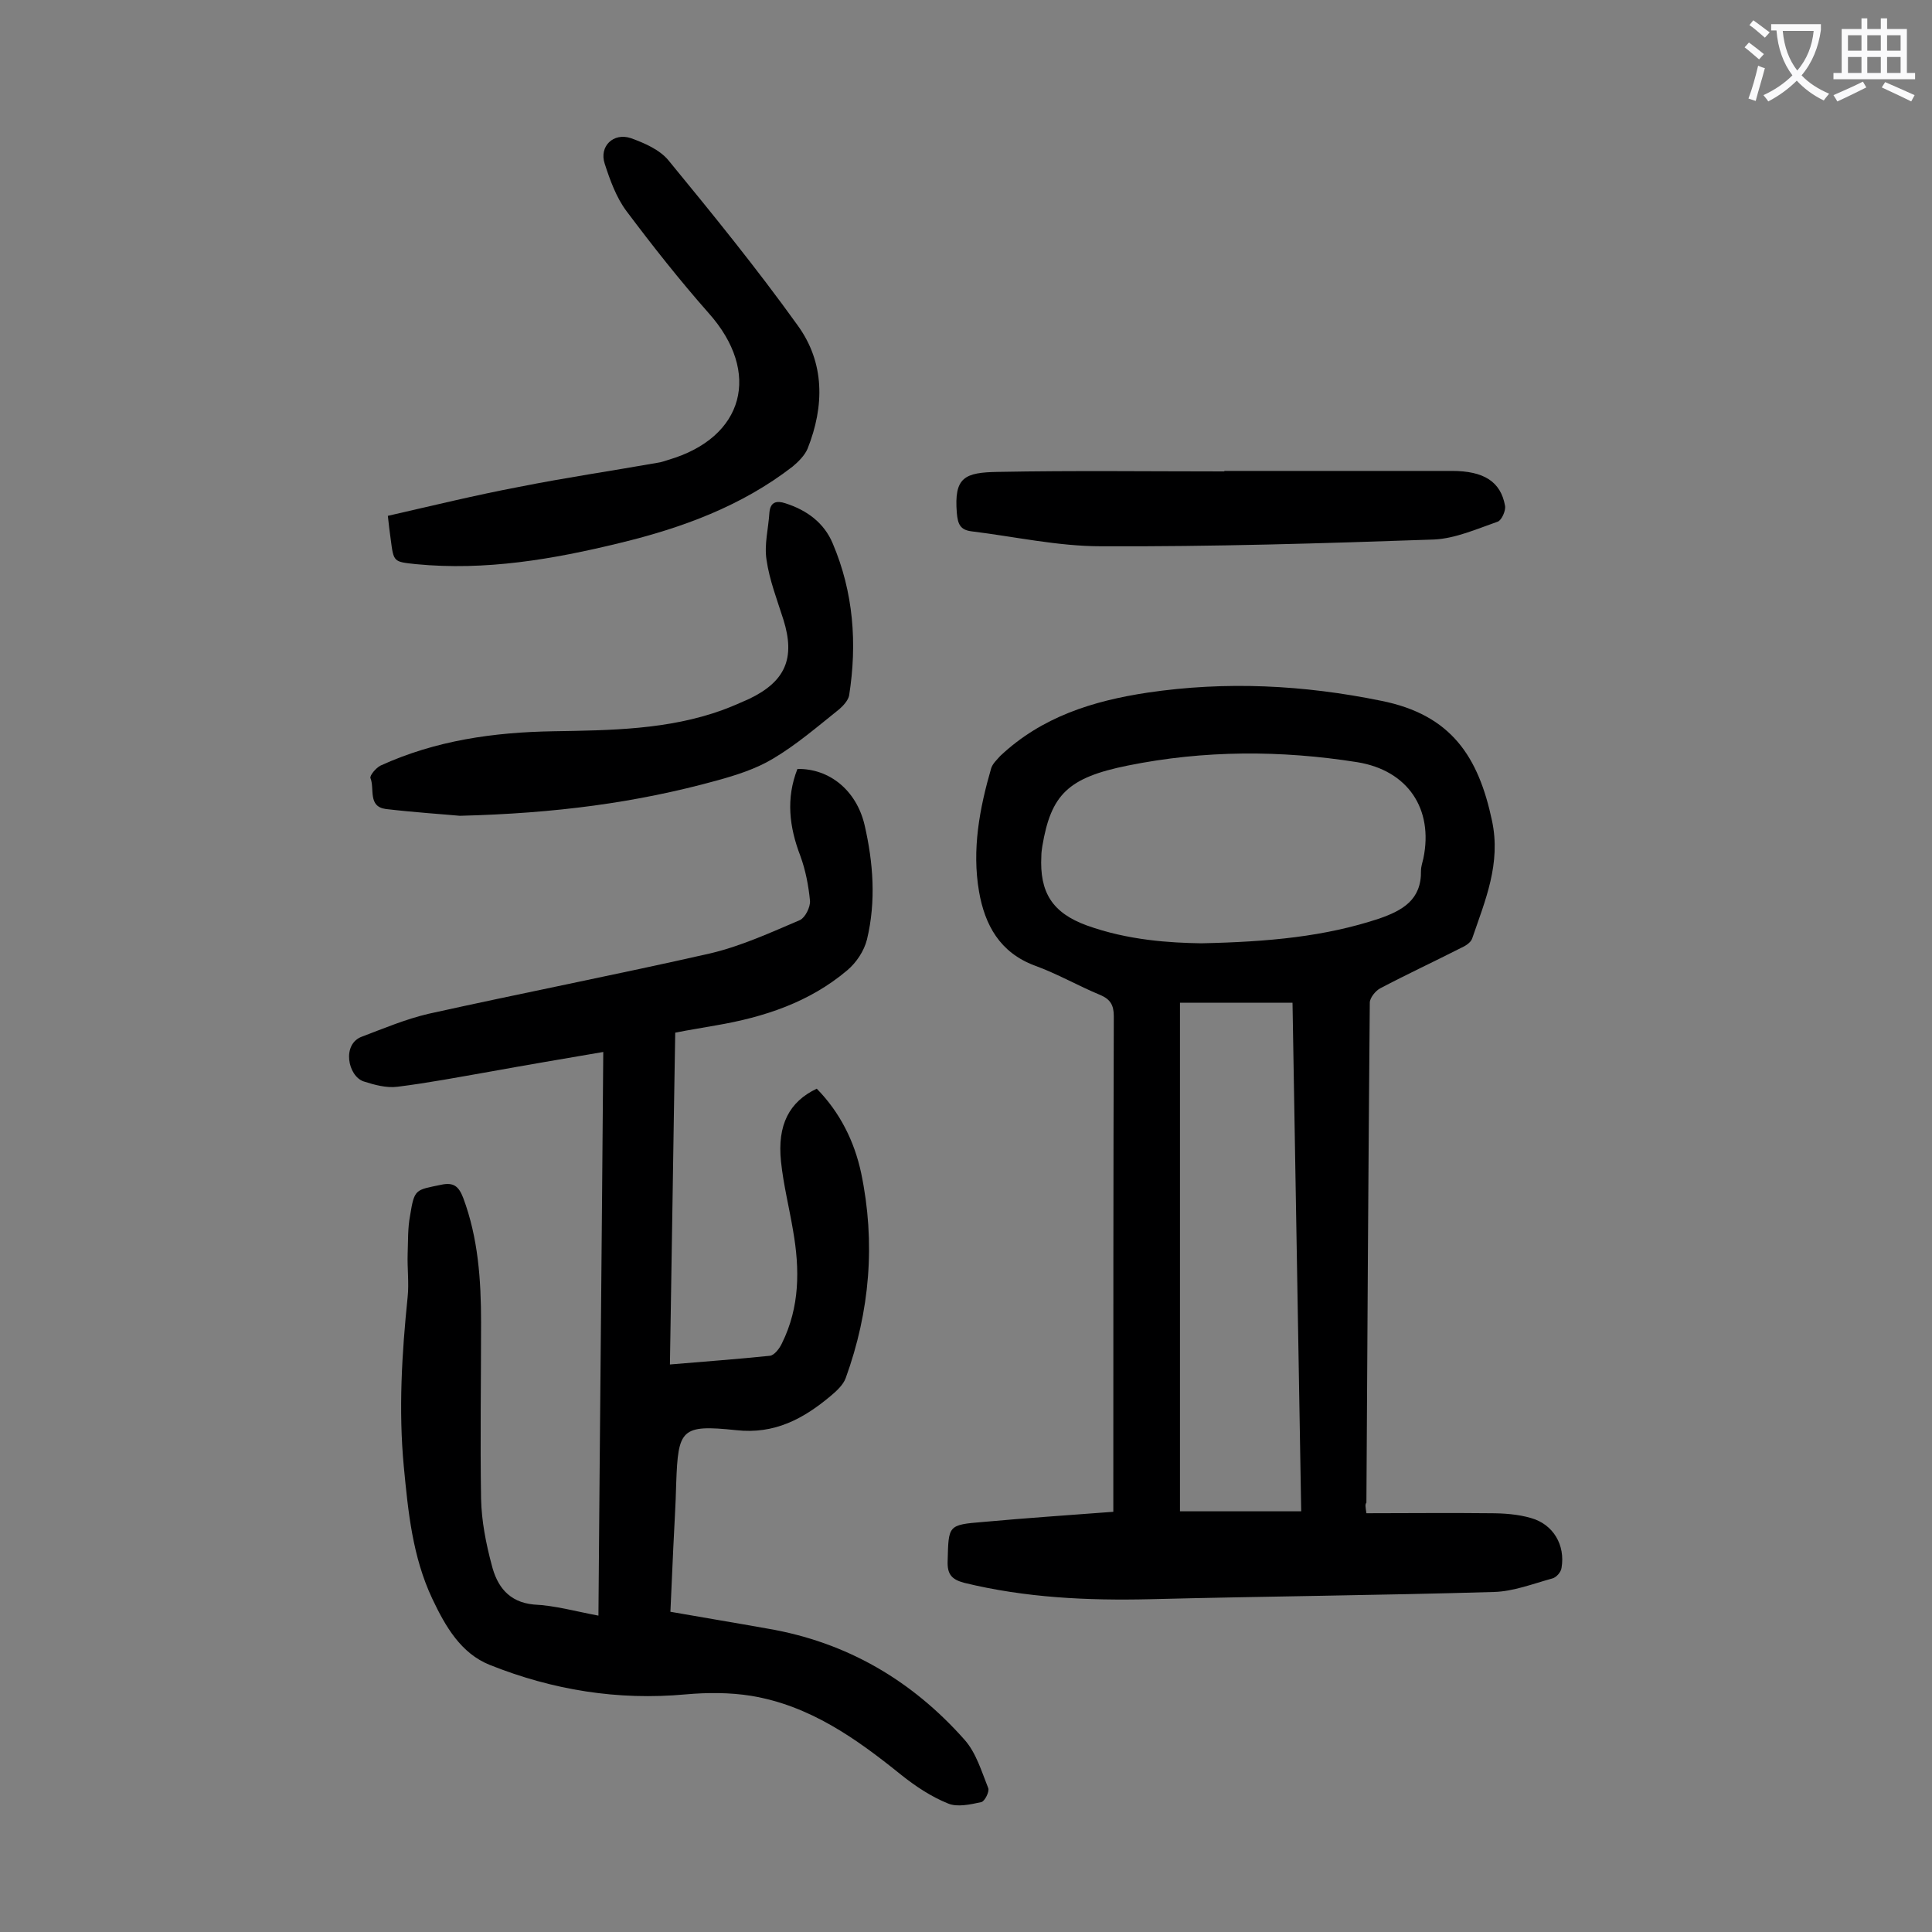
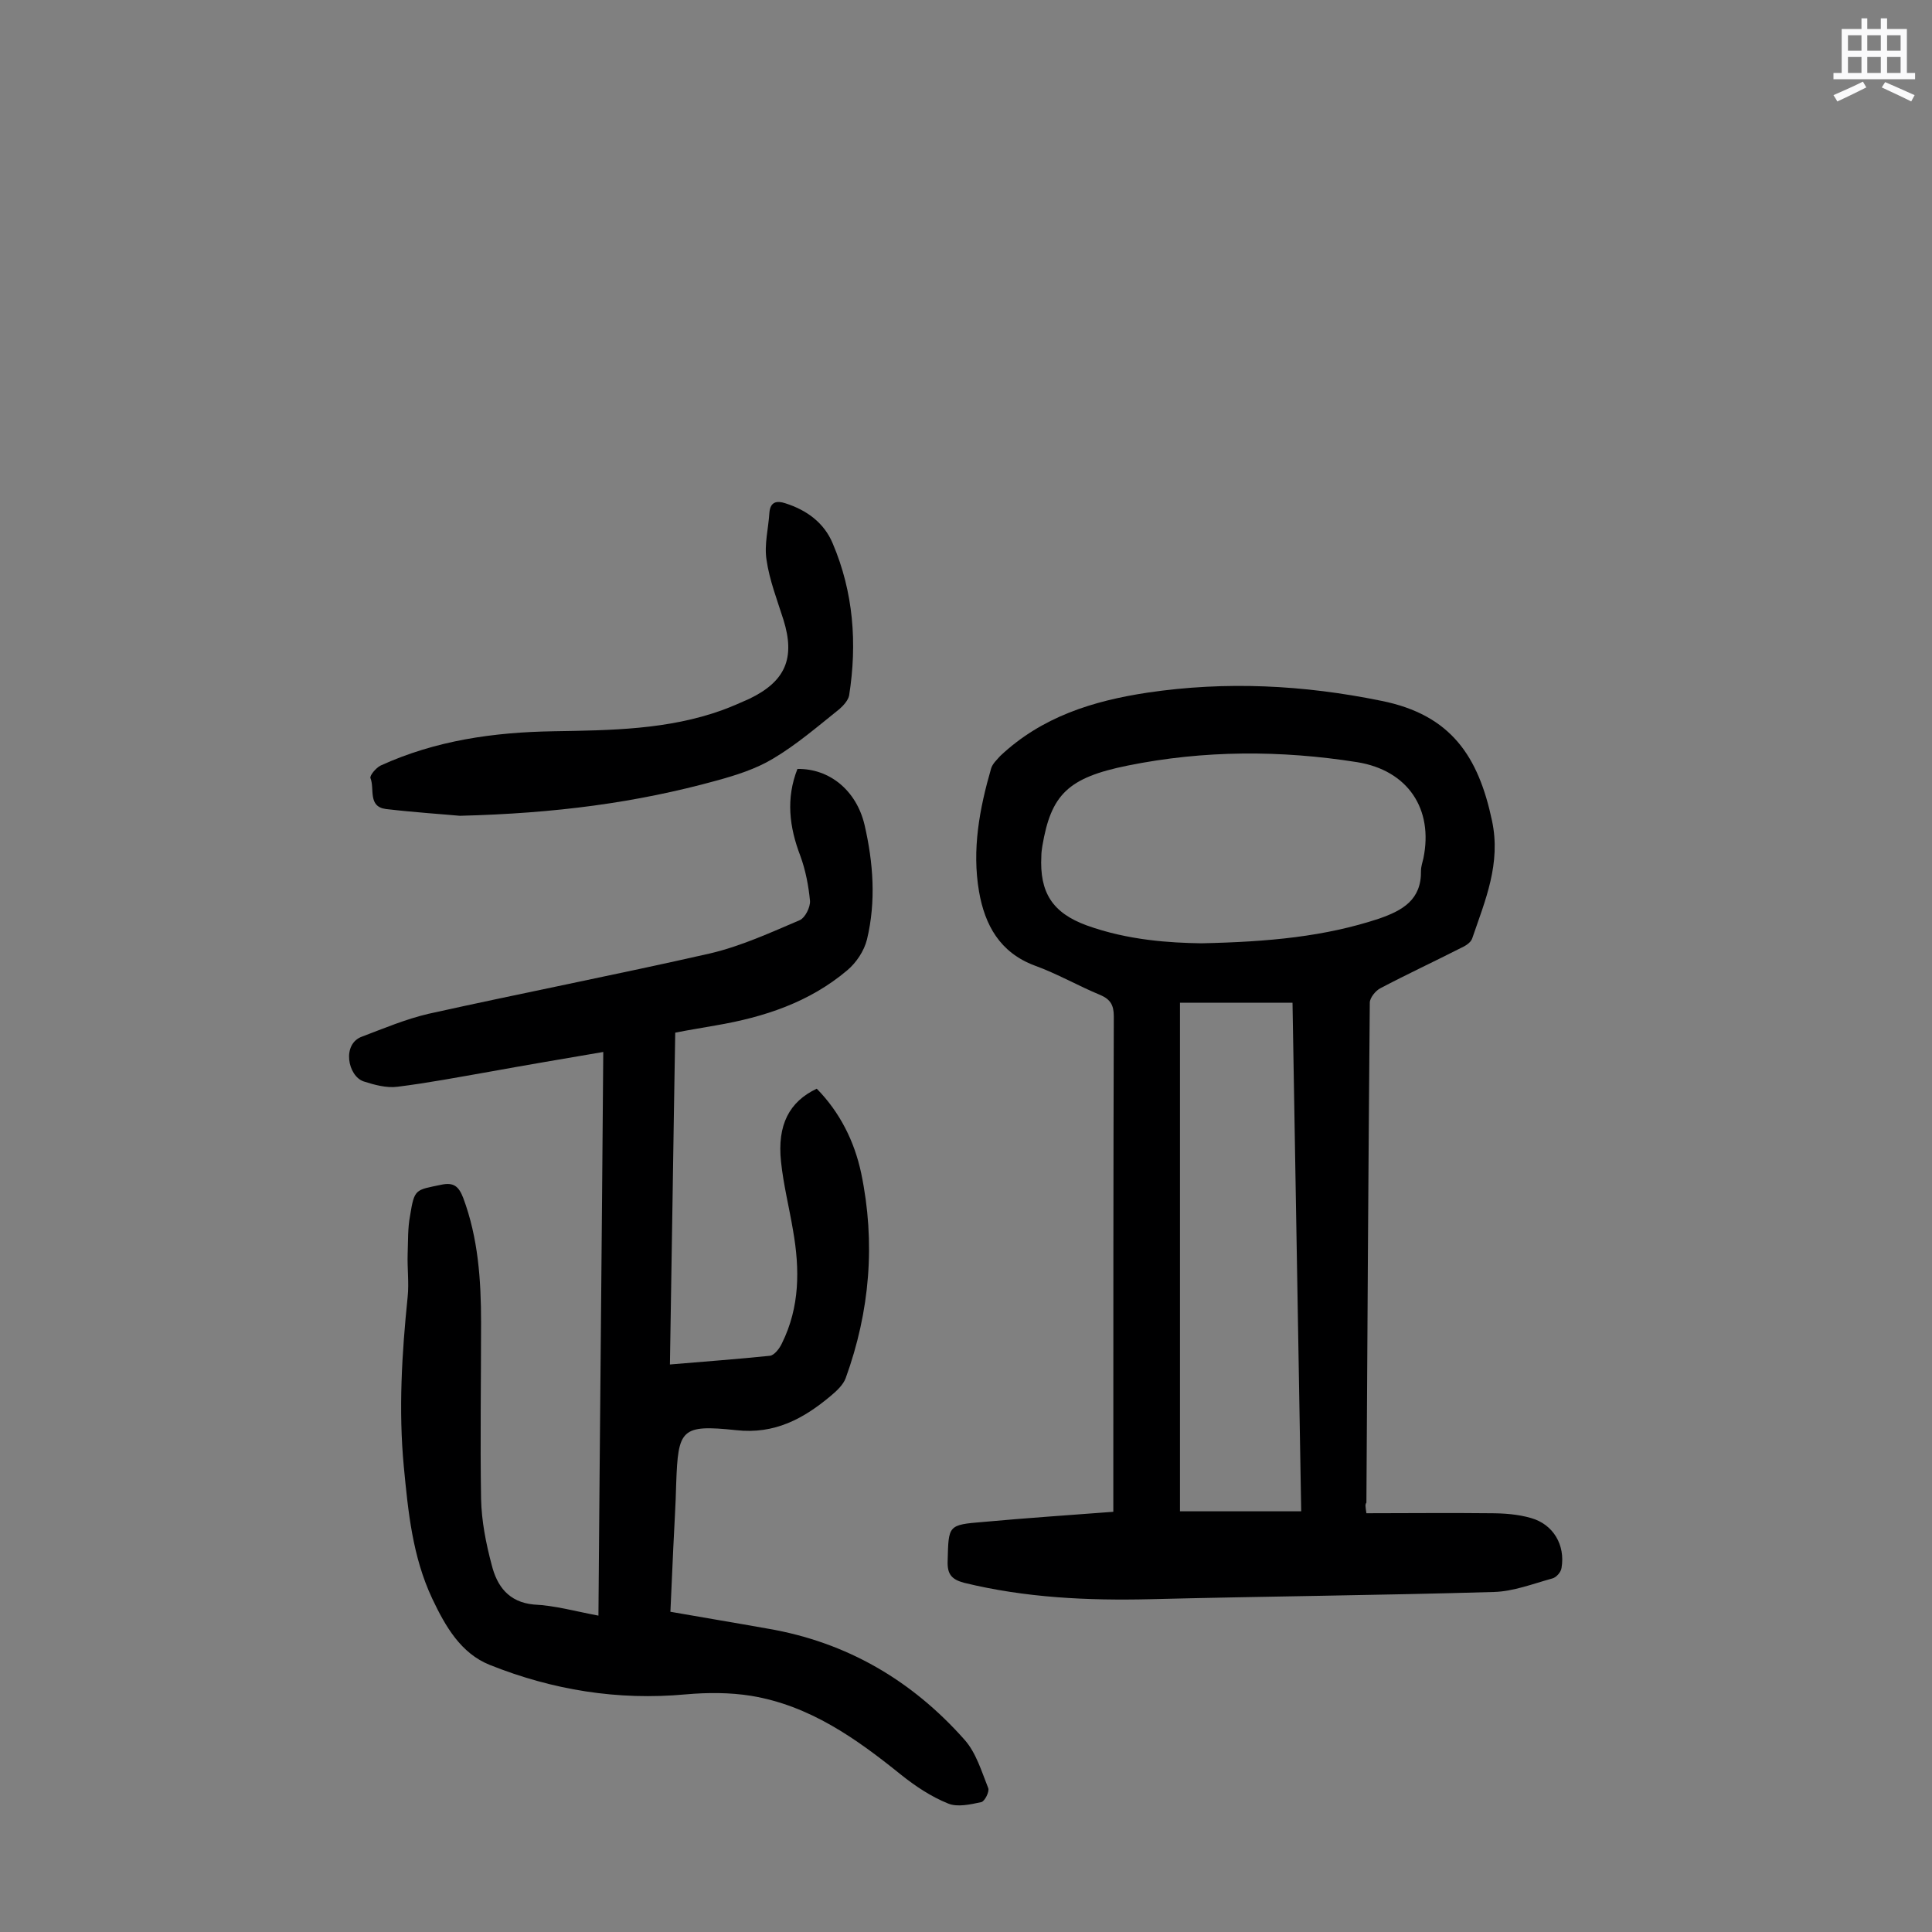
<svg xmlns="http://www.w3.org/2000/svg" enable-background="new 0 0 400 400" viewBox="0 0 400 400">
  <rect x="0" y="0" width="400" height="400" fill="#808080" stroke="none" />
  <g fill="#000001">
    <path d="m282.9 313.3c8.6 0 17.1-.1 25.6 0 2.8 0 5.8.2 8.5 1 4.6 1.3 7.1 5.6 6.3 10.3-.1.9-1.1 2-1.9 2.2-4 1.1-8.1 2.7-12.1 2.8-23.7.7-47.5.9-71.2 1.5-13 .3-25.8-.3-38.5-3.4-2.6-.7-3.5-1.8-3.4-4.5.2-7.4 0-7.5 7.4-8.1 8.8-.8 17.6-1.4 26.9-2.1 0-1.2 0-2.3 0-3.4 0-33.1 0-66.1.1-99.2 0-2.3-.7-3.5-2.8-4.4-4.6-1.9-8.9-4.4-13.6-6.1-7.2-2.7-10.3-8.4-11.5-15.3-1.5-8.7.1-17.2 2.5-25.5.3-1 1.2-1.8 1.9-2.6 8.6-8.1 19.2-11.4 30.5-13.1 16.2-2.4 32.3-1.6 48.4 1.7 14.5 2.9 20.1 11.6 22.9 24.8 1.9 8.9-1.4 16.5-4.1 24.4-.3.9-1.5 1.6-2.4 2-5.5 2.8-11.1 5.4-16.6 8.3-1 .5-2.2 2-2.2 3-.3 34.5-.5 69-.7 103.5-.3.4-.2.8 0 2.2zm-34.2-118c14.1-.3 25.6-1.4 36.8-5.1 4.9-1.7 8.8-3.9 8.7-9.9 0-.9.3-1.7.5-2.6 2.1-10.2-3.2-18.2-13.7-19.9-15.8-2.5-31.7-2.5-47.5.7-12.4 2.5-15.9 6-17.7 16.7-.1.7-.2 1.3-.2 2-.4 7.6 2.3 11.8 9.4 14.4 8.6 3.1 17.3 3.6 23.7 3.7zm20.7 117.6c-.6-35.5-1.2-70.4-1.8-105.3-8 0-15.6 0-23.3 0v105.3z" />
    <path d="m123.9 334.5c.3-39.1.7-77.7 1-116.7-8.2 1.4-15.9 2.7-23.6 4.1-6.3 1.1-12.6 2.3-19 3.1-2.3.3-4.8-.4-7-1.1-3.3-1.1-4.6-7.8-.3-9.3 4.5-1.7 9-3.6 13.7-4.7 19.4-4.3 38.9-8.1 58.3-12.5 6.4-1.5 12.5-4.3 18.6-6.9 1.1-.5 2.2-2.7 2.1-4-.3-3.1-.9-6.3-2-9.3-2.3-6-3-11.9-.6-18 6.6-.1 12.2 4.4 13.9 11.6 1.8 7.8 2.4 15.8.5 23.7-.6 2.4-2.2 4.8-4.1 6.4-7.8 6.6-17.2 9.7-27.2 11.4-2.7.5-5.4.9-8.4 1.5-.4 22.9-.7 45.6-1.1 68.7 7.1-.6 13.9-1.1 20.7-1.8.9-.1 2-1.5 2.5-2.6 3.7-7.5 3.7-15.3 2.3-23.3-.8-4.8-2-9.5-2.5-14.3-.8-7.6 1.7-12.4 7.4-15.1 4.8 4.9 7.8 10.9 9.2 17.5 3 14.4 1.8 28.6-3.2 42.4-.5 1.4-1.9 2.7-3.1 3.7-5.6 4.7-11.6 8-19.6 7.1-11.4-1.2-12-.2-12.4 11-.1 4.4-.4 8.8-.6 13.3-.2 4.3-.4 8.6-.6 13.3 6.8 1.2 13.5 2.3 20.2 3.5 16.3 2.8 29.8 10.7 40.7 23 2.4 2.7 3.5 6.5 4.9 10 .3.7-.7 2.7-1.4 2.9-2.3.5-5 1.1-6.9.3-3.5-1.4-6.8-3.6-9.8-6-9.3-7.5-18.9-14.3-31-16.3-4.4-.7-9-.7-13.5-.3-14.1 1.3-27.6-.9-40.6-6.1-6-2.4-9.2-8-11.9-13.7-4.1-8.7-5-18-5.9-27.4-1.1-11.7-.4-23.4.8-35.1.3-2.9-.1-5.9 0-8.9.1-2.6 0-5.3.5-7.9.9-5.6 1.1-5.3 6.4-6.4 2.7-.6 3.7.4 4.6 2.7 3.1 8.3 3.7 17 3.7 25.8 0 12.2-.2 24.3 0 36.5.1 4.6 1 9.2 2.2 13.7 1.1 4.4 3.5 7.7 8.7 8.2 4.4.2 8.6 1.4 13.4 2.3z" />
-     <path d="m80.3 106.8c9.2-2.1 18.2-4.3 27.2-6 9.5-1.9 19.1-3.3 28.7-5 .8-.1 1.5-.4 2.2-.6 15.7-4.6 19.3-18.1 8.3-30.4-6-6.8-11.6-13.9-17-21.1-2.1-2.8-3.4-6.4-4.5-9.8-1.2-3.6 1.8-6.5 5.4-5.3 2.8 1 6 2.4 7.8 4.6 9.2 11.2 18.3 22.4 26.7 34.1 5.7 7.8 5.6 16.8 2.1 25.6-.6 1.4-1.9 2.7-3.1 3.7-10.6 8.2-22.9 12.7-35.7 15.8-13.9 3.4-27.9 5.8-42.3 4.4-4.6-.5-4.6-.4-5.2-5.1-.2-1.5-.4-2.9-.6-4.9z" />
    <path d="m95.2 168.9c-3.2-.3-9.3-.7-15.3-1.4-3.8-.5-2.3-4.2-3.2-6.4-.2-.5 1.1-2.1 2.1-2.6 11.4-5.2 23.4-6.9 35.8-7.1 11.8-.2 23.7-.3 35-4.4 1.9-.7 3.7-1.5 5.5-2.3 7.5-3.6 9.6-8.4 7.1-16.4-1.3-4.1-2.9-8.2-3.5-12.4-.5-3.2.4-6.5.6-9.8.2-2.2 1.5-2.5 3.3-1.9 4.4 1.4 8 4 9.8 8.3 4.3 10.1 5.1 20.7 3.4 31.5-.2 1-1.2 2.1-2 2.8-4.5 3.6-8.9 7.4-13.8 10.3-3.5 2.1-7.6 3.4-11.6 4.5-16.7 4.6-33.4 6.8-53.2 7.3z" />
-     <path d="m253.5 97.5h47.1c6.6 0 10.1 2.2 11 7.2.2 1-.7 3-1.5 3.3-4.3 1.5-8.8 3.5-13.2 3.7-22.9.8-45.9 1.5-68.9 1.4-9 0-17.9-2-26.9-3.1-2.3-.3-2.8-1.5-3-3.8-.6-7.4 1.6-8.4 8.6-8.5 15.6-.3 31.2-.1 46.7-.1.1 0 .1 0 .1-.1z" />
  </g>
-   <path d="m362.1 8.8c1.1.8 2.1 1.6 3.1 2.4l-1 1.1c-1.3-1.1-2.3-2-3-2.5zm1.9 4.8c.5.2.9.4 1.4.5-.6 2.3-1.3 4.5-1.9 6.8l-1.5-.5c.8-2.1 1.4-4.3 2-6.8zm-1-9.4c1.3.9 2.4 1.8 3.4 2.5l-1 1.1c-1.4-1.2-2.4-2.1-3.2-2.6zm3.7 2.2v-1.4h10.3v1.2c-.5 3.6-1.8 6.8-4 9.4 1.5 1.6 3.4 2.8 5.7 3.8-.3.4-.7.8-1.1 1.4-2.3-1.1-4.1-2.5-5.6-4.1-1.6 1.6-3.6 3.1-5.9 4.3-.3-.5-.7-.9-1-1.3 2.4-1.1 4.4-2.5 6-4.1-1.9-2.5-3-5.6-3.3-9.3h-1.1zm8.8 0h-6.4c.3 3.3 1.3 6 3 8.2 2-2.3 3.1-5.1 3.4-8.2z" fill="#fafafb" />
  <path d="m385.3 3.8h1.3v2.2h2.8v-2.2h1.3v2.2h4.1v9.1h1.7v1.3h-16.9v-1.3h1.7v-9.1h4.1v-2.2zm.4 13.1.7 1.2c-1.8.9-3.8 1.9-6 2.9-.2-.4-.5-.8-.8-1.3 2.3-1 4.3-1.9 6.1-2.8zm-3.1-6.4h2.8v-3.2h-2.8zm0 4.6h2.8v-3.3h-2.8zm4-4.6h2.8v-3.2h-2.8zm0 4.6h2.8v-3.3h-2.8zm3.7 1.9c2.1.9 4.1 1.8 6.1 2.7l-.7 1.3c-2.2-1.1-4.2-2-6.1-2.9zm3.2-9.7h-2.8v3.2h2.8zm-2.8 7.8h2.8v-3.3h-2.8z" fill="#fafafb" />
</svg>